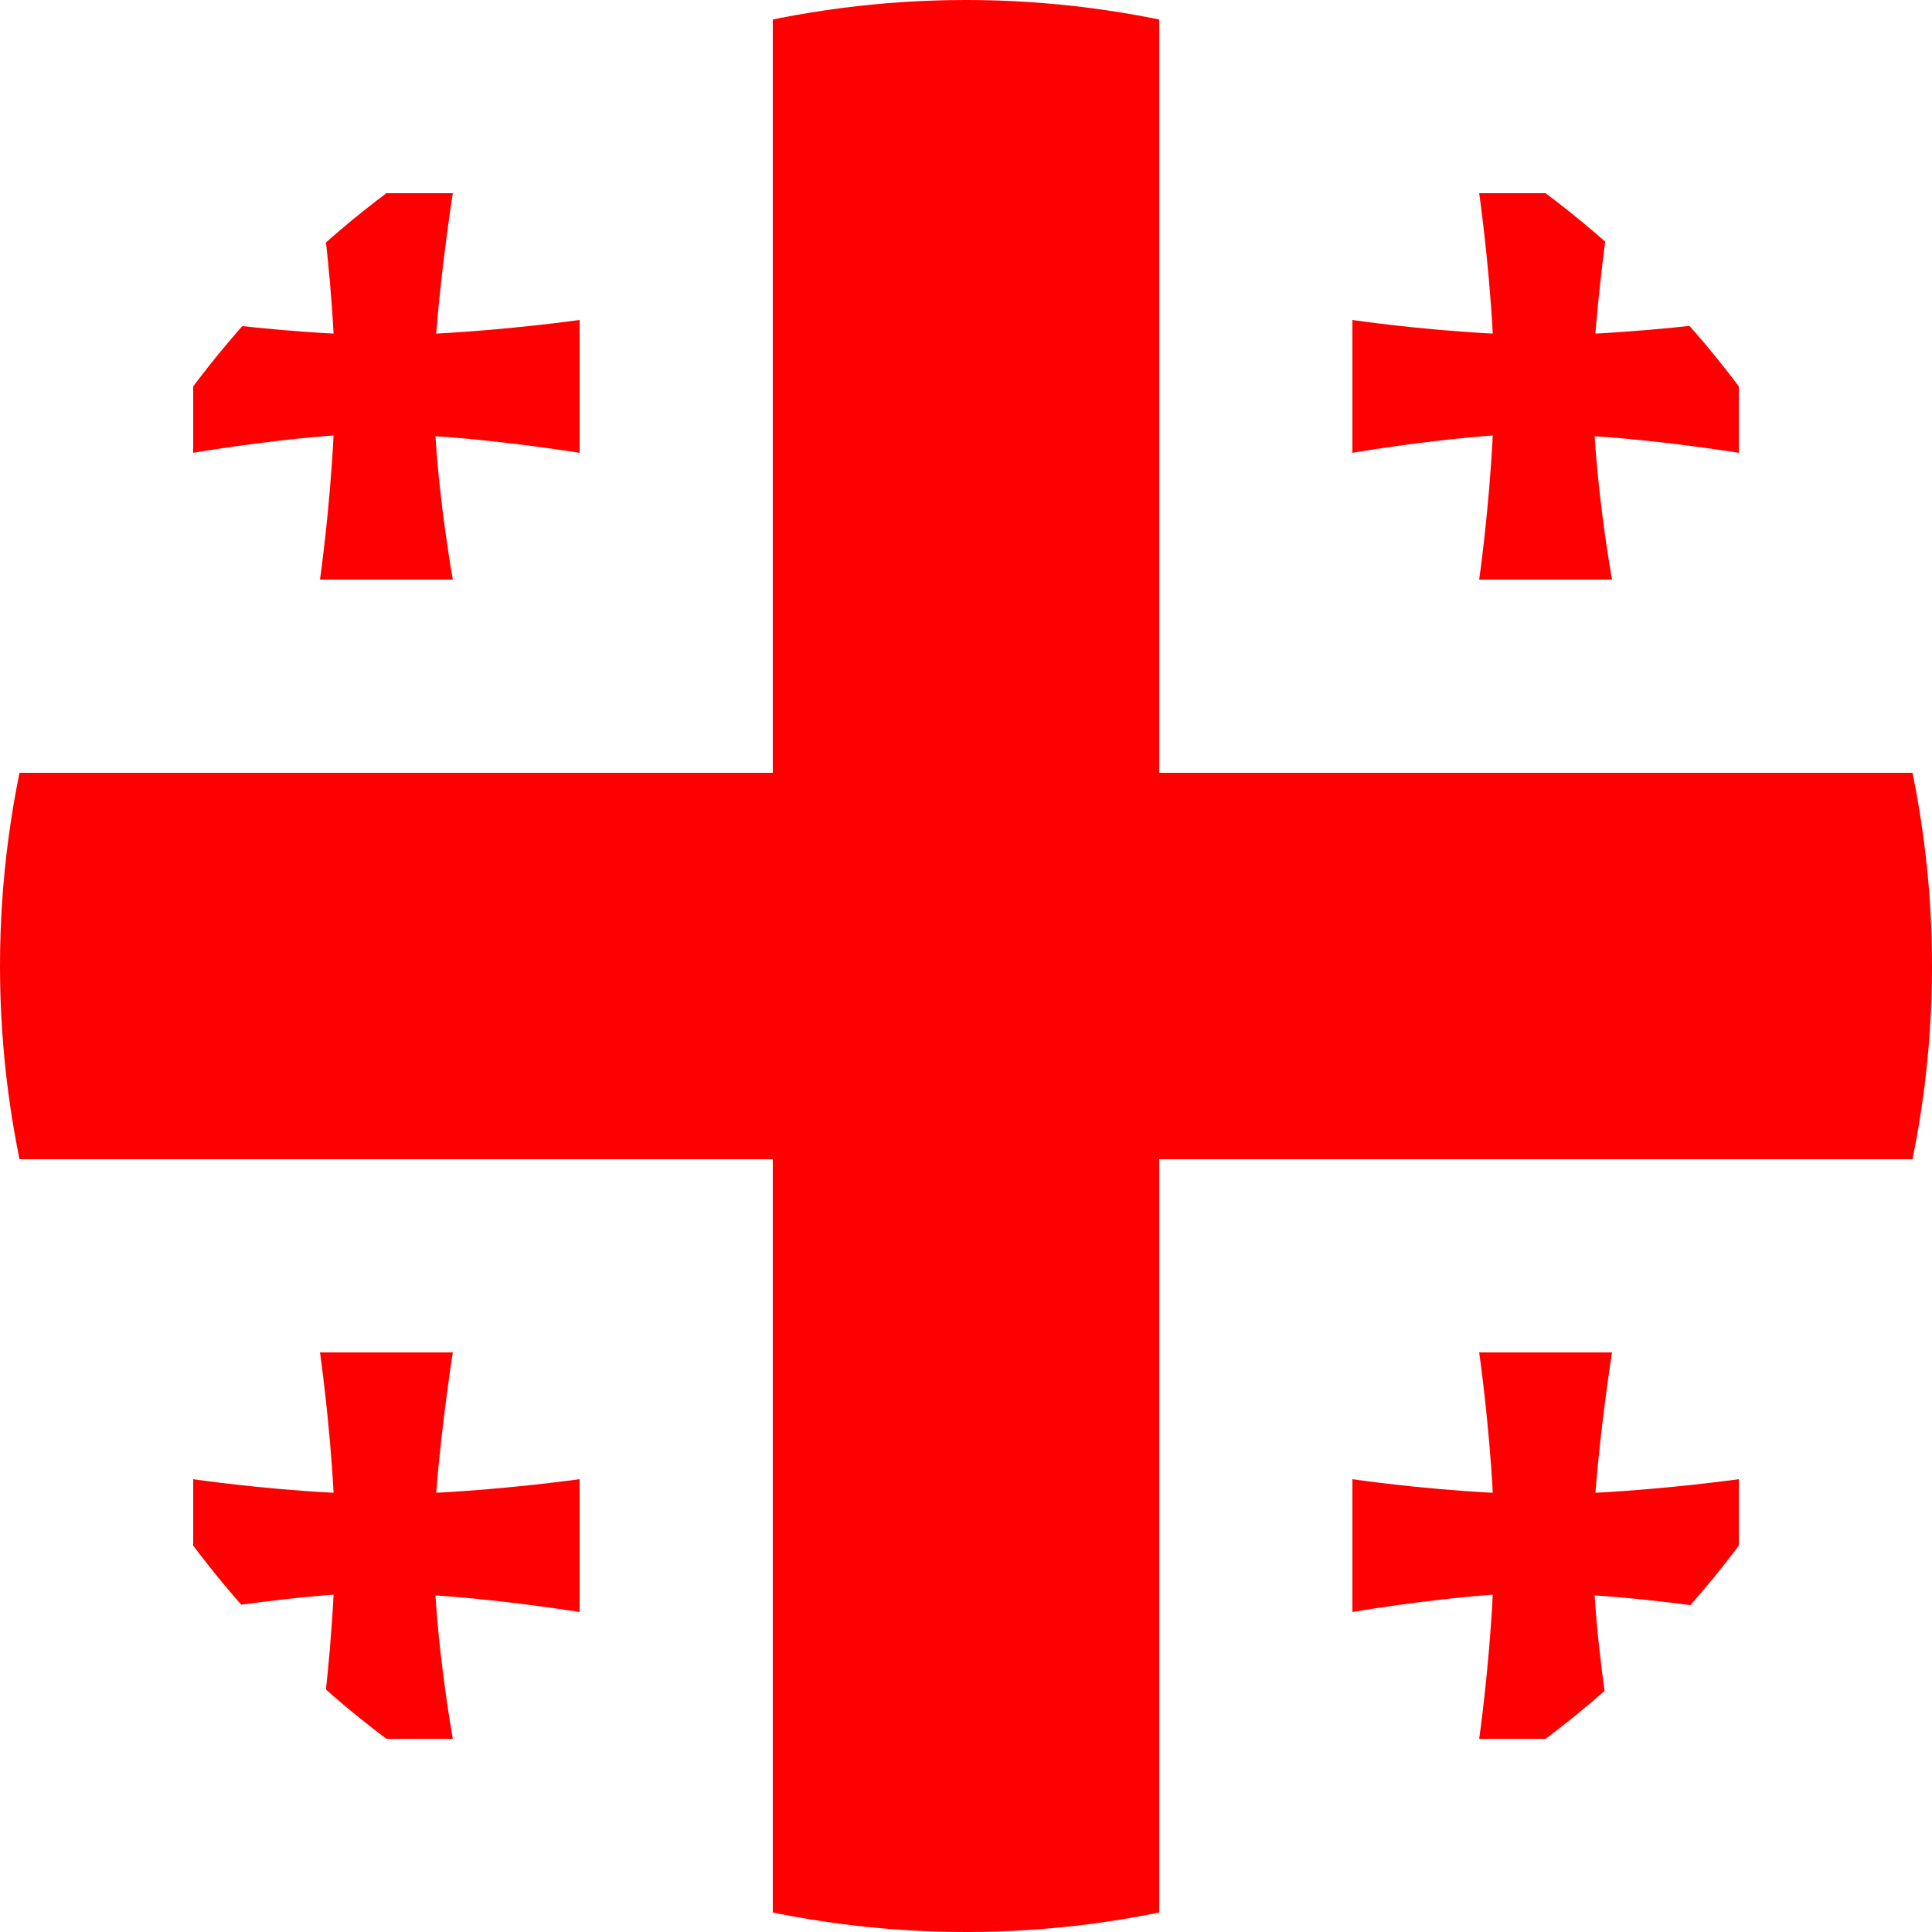
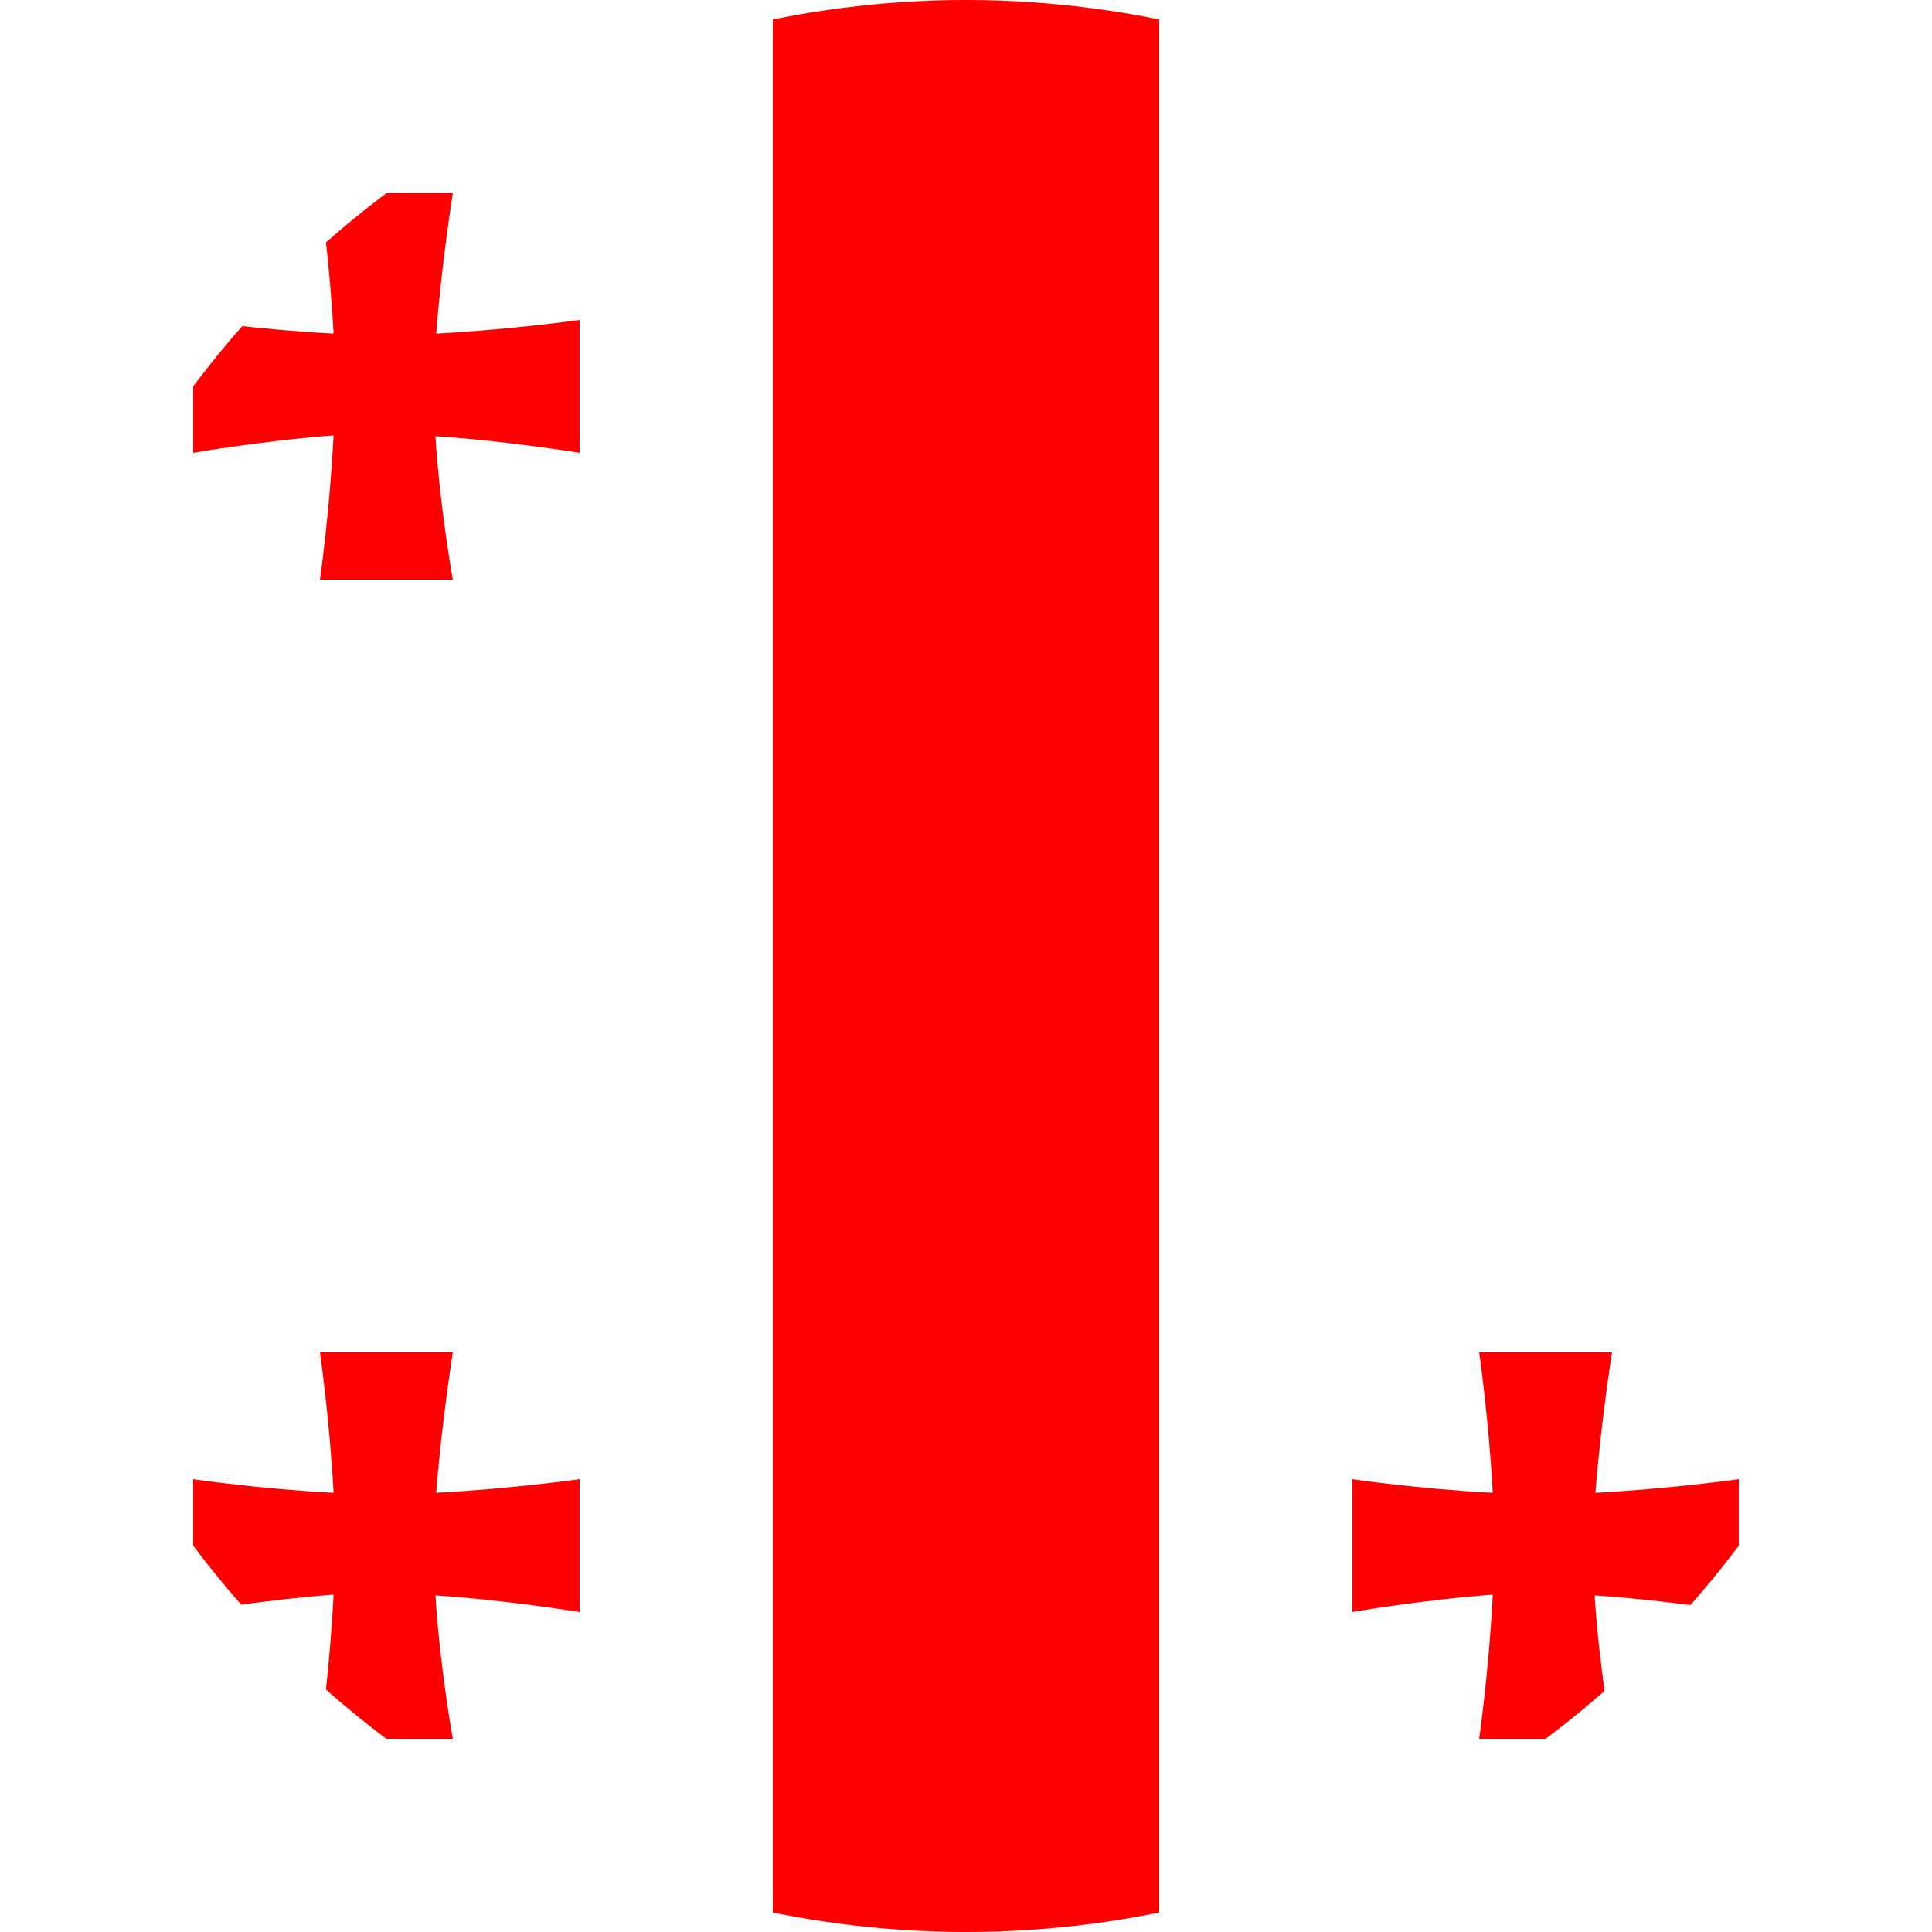
<svg xmlns="http://www.w3.org/2000/svg" xmlns:xlink="http://www.w3.org/1999/xlink" version="1.1" id="Countryflags.com" x="0px" y="0px" viewBox="0 0 256 256" style="enable-background:new 0 0 256 256;" xml:space="preserve">
  <style type="text/css">
	.st0{clip-path:url(#SVGID_2_);}
	.st1{fill:#FFFFFF;}
	.st2{fill:#FF0000;}
</style>
  <g>
    <defs>
      <circle id="SVGID_1_" cx="128" cy="128" r="128" />
    </defs>
    <clipPath id="SVGID_2_">
      <use xlink:href="#SVGID_1_" style="overflow:visible;" />
    </clipPath>
    <g class="st0">
      <rect id="_x37_" x="-64" class="st1" width="384" height="256" />
-       <rect id="_x36_" x="-64" y="102.4" class="st2" width="384" height="51.2" />
      <rect id="_x35_" x="102.4" class="st2" width="51.2" height="256" />
      <path id="_x34_" class="st2" d="M76.8,42.4c0,0-9.3,1.3-19,1.8c0.7-9.1,2.2-18.6,2.2-18.6H42.4c0,0,1.3,9.1,1.8,18.6    c-9.8-0.5-18.6-1.8-18.6-1.8V60c0,0,9.2-1.6,18.6-2.3c-0.5,10-1.8,19.1-1.8,19.1H60c0,0-1.7-9.4-2.3-19c9.2,0.6,19.1,2.2,19.1,2.2    V42.4z" />
      <path id="_x33_" class="st2" d="M76.8,196c0,0-9.3,1.3-19,1.8c0.7-9.1,2.2-18.6,2.2-18.6H42.4c0,0,1.3,9.1,1.8,18.6    c-9.8-0.5-18.6-1.8-18.6-1.8v17.6c0,0,9.2-1.6,18.6-2.3c-0.5,10-1.8,19.1-1.8,19.1H60c0,0-1.7-9.4-2.3-19    c9.2,0.6,19.1,2.2,19.1,2.2V196z" />
-       <path id="_x32__1_" class="st2" d="M230.4,42.4c0,0-9.3,1.3-19,1.8c0.7-9.1,2.2-18.6,2.2-18.6H196c0,0,1.3,9.1,1.8,18.6    c-9.8-0.5-18.6-1.8-18.6-1.8V60c0,0,9.2-1.6,18.6-2.3c-0.5,10-1.8,19.1-1.8,19.1h17.6c0,0-1.7-9.4-2.3-19    c9.2,0.6,19.1,2.2,19.1,2.2V42.4z" />
      <path id="_x31__1_" class="st2" d="M230.4,196c0,0-9.3,1.3-19,1.8c0.7-9.1,2.2-18.6,2.2-18.6H196c0,0,1.3,9.1,1.8,18.6    c-9.8-0.5-18.6-1.8-18.6-1.8v17.6c0,0,9.2-1.6,18.6-2.3c-0.5,10-1.8,19.1-1.8,19.1h17.6c0,0-1.7-9.4-2.3-19    c9.2,0.6,19.1,2.2,19.1,2.2V196z" />
    </g>
  </g>
</svg>